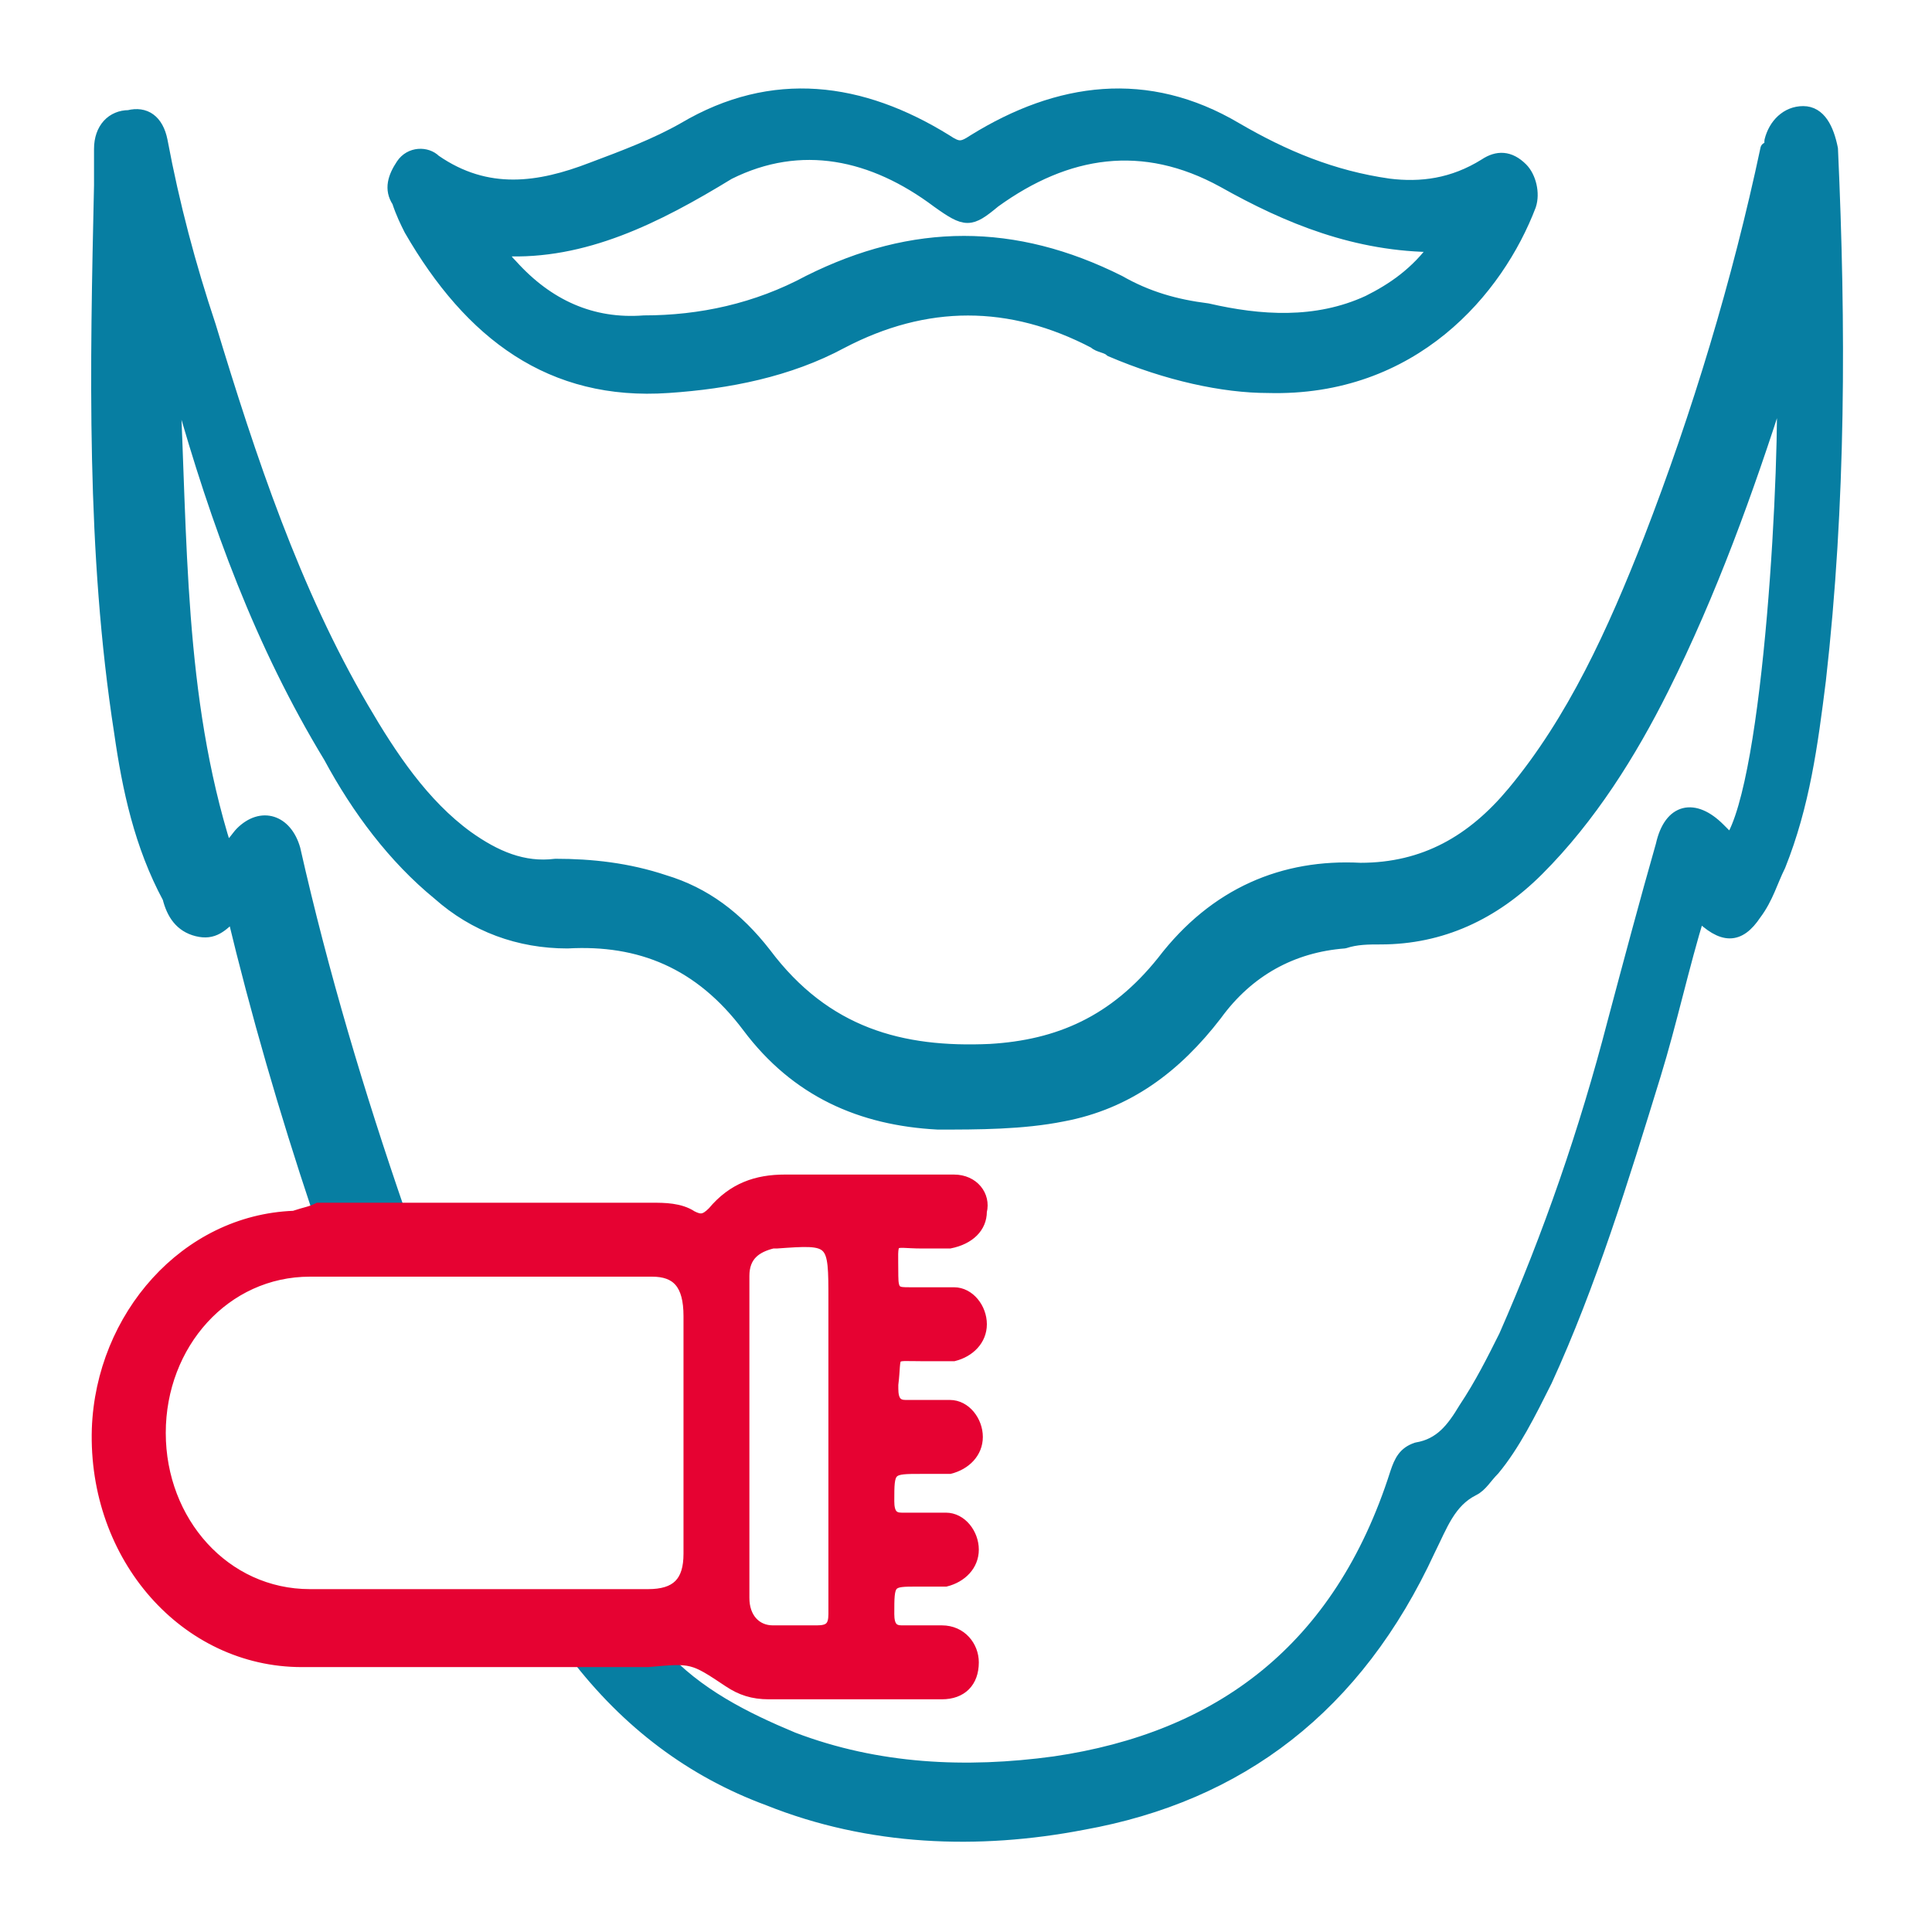
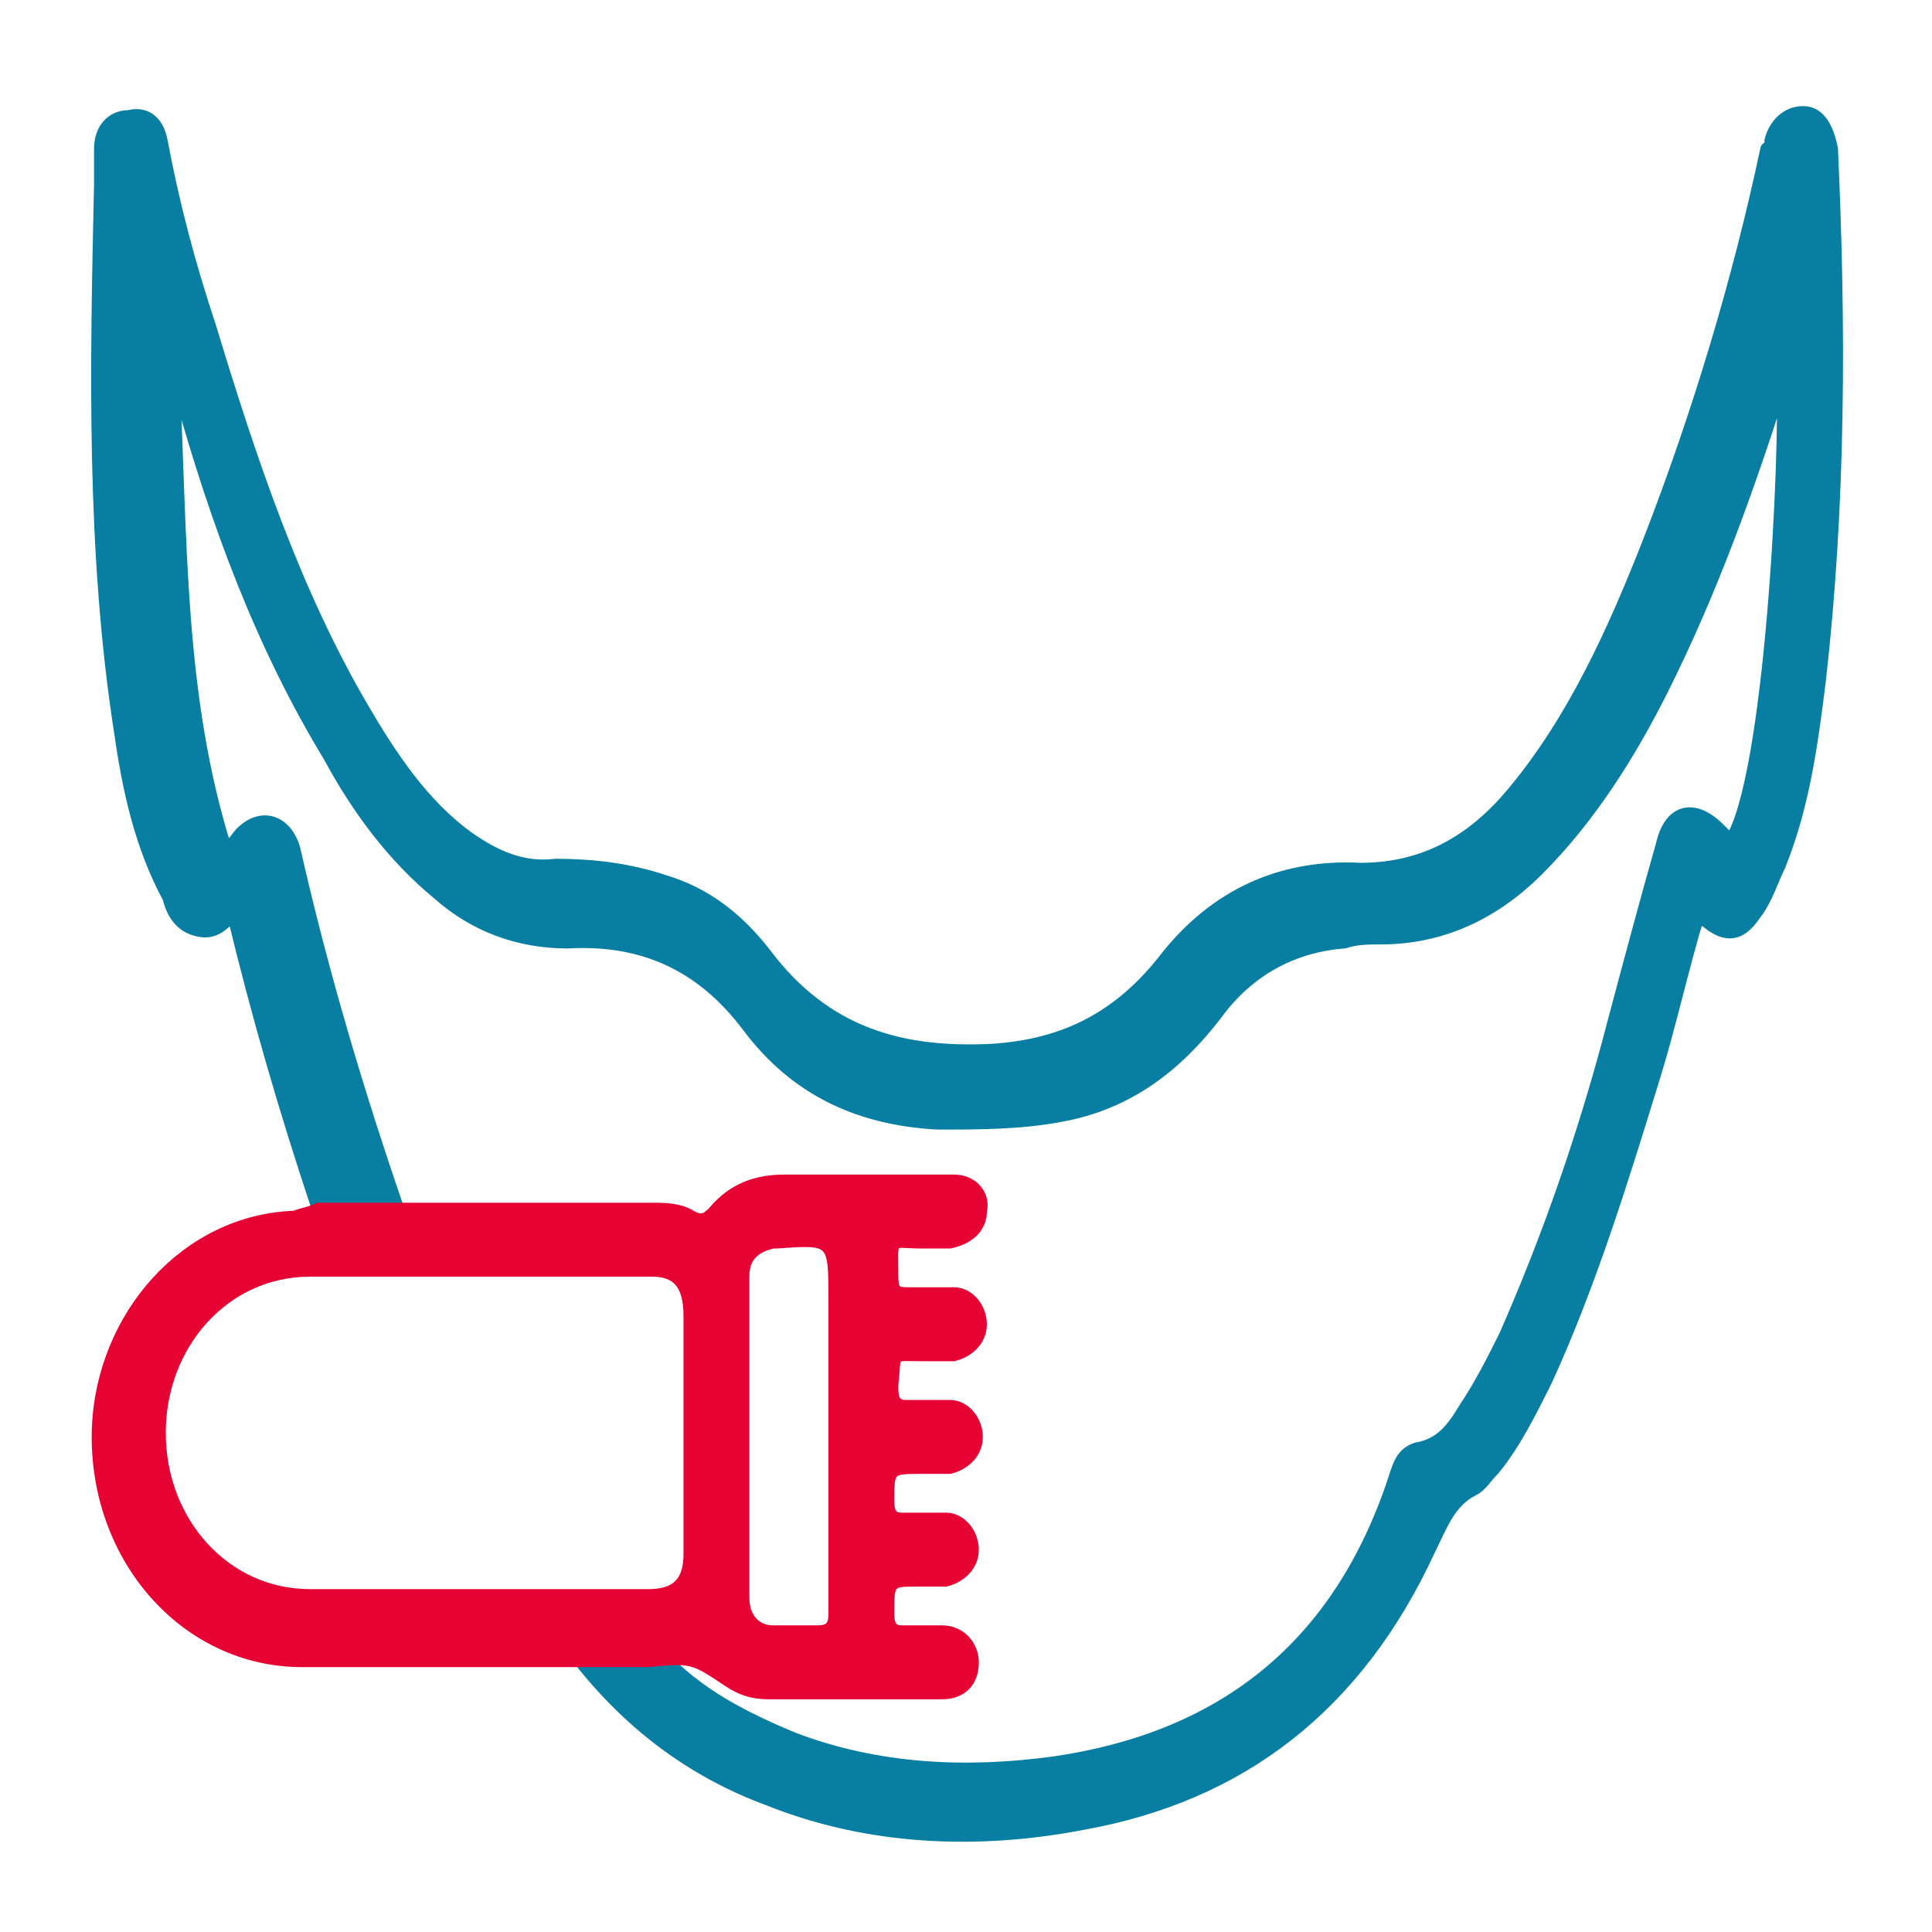
<svg xmlns="http://www.w3.org/2000/svg" version="1.1" id="Шар_1" x="0px" y="0px" viewBox="0 0 48 48" style="enable-background:new 0 0 48 48;" xml:space="preserve">
  <style type="text/css">
	.st0{fill:#077EA2;stroke:#077EA2;stroke-width:0.328;stroke-linecap:round;stroke-linejoin:round;stroke-miterlimit:10;}
	.st1{fill:#E60232;stroke:#E60232;stroke-width:0.237;stroke-miterlimit:10;}
</style>
  <g>
    <path class="st0" d="M7.9,30c-0.8-2.4-1.5-4.8-2.1-7.3c-0.3,0.3-0.5,0.5-0.9,0.4c-0.4-0.1-0.6-0.4-0.7-0.8c-0.7-1.3-1-2.7-1.2-4.1   C2.3,13.7,2.4,9.1,2.5,4.6c0-0.3,0-0.6,0-0.9c0-0.5,0.3-0.8,0.7-0.8C3.6,2.8,3.9,3,4,3.5c0.3,1.6,0.7,3.1,1.2,4.6   c1,3.3,2.1,6.6,3.8,9.5c0.7,1.2,1.5,2.4,2.6,3.2c0.7,0.5,1.4,0.8,2.2,0.7c0.9,0,1.8,0.1,2.7,0.4c1,0.3,1.8,0.9,2.5,1.8   c1.5,2,3.4,2.5,5.6,2.4c1.7-0.1,3.1-0.7,4.3-2.2c1.3-1.7,3-2.4,4.9-2.3c1.6,0,2.8-0.7,3.8-1.9c1.5-1.8,2.5-4,3.4-6.3   c1.2-3.1,2.2-6.4,2.9-9.7C44,3.7,44,3.6,44,3.5c0.1-0.4,0.4-0.7,0.8-0.7c0.4,0,0.6,0.4,0.7,0.9c0.2,4.4,0.2,8.8-0.3,13.2   c-0.2,1.6-0.4,3.1-1,4.6c-0.2,0.4-0.3,0.8-0.6,1.2c-0.4,0.6-0.8,0.6-1.4,0c-0.4,1.3-0.7,2.7-1.1,4c-0.8,2.6-1.6,5.2-2.7,7.6   c-0.4,0.8-0.8,1.6-1.3,2.2c-0.2,0.2-0.3,0.4-0.5,0.5c-0.6,0.3-0.8,0.9-1.1,1.5c-1.8,3.9-4.7,6.1-8.6,6.8c-2.6,0.5-5.3,0.4-7.8-0.6   c-1.9-0.7-3.5-1.9-4.8-3.6c0.7,0,1.4,0,2.1,0c0.9,1,2.1,1.6,3.3,2.1c2.1,0.8,4.3,0.9,6.5,0.6c4.1-0.6,7.1-2.8,8.5-7.2   c0.1-0.3,0.2-0.5,0.5-0.6c0.6-0.1,0.9-0.5,1.2-1c0.4-0.6,0.7-1.2,1-1.8c1.1-2.5,2-5.1,2.7-7.8c0.4-1.5,0.8-3,1.2-4.4   c0.2-0.9,0.8-1,1.4-0.4c0.1,0.1,0.2,0.2,0.3,0.3c1-1.5,1.4-9.5,1.3-11.7c-0.1,0.2-0.1,0.3-0.1,0.5c-0.8,2.5-1.7,5-2.9,7.4   c-0.8,1.6-1.8,3.2-3.1,4.5c-1.1,1.1-2.4,1.7-3.9,1.7c-0.3,0-0.6,0-0.9,0.1c-1.3,0.1-2.4,0.7-3.2,1.8c-1,1.3-2.2,2.2-3.8,2.5   c-1,0.2-2.1,0.2-3.1,0.2c-1.9-0.1-3.5-0.8-4.7-2.4c-1.2-1.6-2.7-2.2-4.5-2.1c-1.2,0-2.3-0.4-3.2-1.2c-1.1-0.9-2-2.1-2.7-3.4   c-1.7-2.8-2.8-5.8-3.7-9c0-0.1,0-0.3-0.2-0.4c0.2,4,0.1,7.9,1.3,11.7c0.2-0.1,0.3-0.3,0.4-0.4c0.5-0.5,1.1-0.3,1.3,0.4   c0.7,3.1,1.6,6.1,2.6,9C9,30,8.4,30,7.9,30z" />
    <path class="st1" d="M7.9,30c0.5,0,1,0,1.6,0c2.2,0,4.5,0,6.7,0c0.3,0,0.7,0,1,0.2c0.2,0.1,0.3,0.1,0.5-0.1   c0.5-0.6,1.1-0.8,1.8-0.8c0.7,0,1.4,0,2.1,0c0.7,0,1.4,0,2.1,0c0.5,0,0.8,0.4,0.7,0.8c0,0.4-0.3,0.7-0.8,0.8c-0.2,0-0.5,0-0.7,0   c-0.8,0-0.7-0.2-0.7,0.8c0,0.4,0.1,0.4,0.4,0.4c0.4,0,0.7,0,1.1,0c0.4,0,0.7,0.4,0.7,0.8c0,0.4-0.3,0.7-0.7,0.8c-0.3,0-0.5,0-0.8,0   c-0.8,0-0.6-0.1-0.7,0.7c0,0,0,0.1,0,0.1c0,0.3,0.1,0.4,0.3,0.4c0.4,0,0.8,0,1.1,0c0.4,0,0.7,0.4,0.7,0.8c0,0.4-0.3,0.7-0.7,0.8   c-0.2,0-0.5,0-0.7,0c-0.8,0-0.8,0-0.8,0.8c0,0.3,0.1,0.4,0.3,0.4c0.4,0,0.8,0,1.1,0c0.4,0,0.7,0.4,0.7,0.8c0,0.4-0.3,0.7-0.7,0.8   c-0.2,0-0.5,0-0.7,0c-0.7,0-0.7,0-0.7,0.8c0,0.3,0.1,0.4,0.3,0.4c0.3,0,0.7,0,1,0c0.5,0,0.8,0.4,0.8,0.8c0,0.5-0.3,0.8-0.8,0.8   c-1.4,0-2.9,0-4.3,0c-0.4,0-0.7-0.1-1-0.3c-0.9-0.6-0.9-0.6-2-0.5c-0.7,0-1.4,0-2.1,0c-2.2,0-4.4,0-6.5,0c-2.9,0-5.2-2.6-5.1-5.8   c0.1-2.8,2.2-5.2,4.9-5.3C7.6,30.1,7.7,30.1,7.9,30z M11.8,39.6c1.4,0,2.9,0,4.3,0c0.7,0,1-0.3,1-1c0-2,0-3.9,0-5.9   c0-0.8-0.3-1.1-0.9-1.1c-2.8,0-5.6,0-8.5,0c-2.1,0-3.7,1.8-3.7,4c0,2.2,1.6,4,3.7,4C9.1,39.6,10.4,39.6,11.8,39.6z M20.7,35.7   c0-1.1,0-2.3,0-3.4c0-1.5,0-1.5-1.4-1.4c0,0-0.1,0-0.1,0c-0.4,0.1-0.7,0.3-0.7,0.8c0,2.7,0,5.3,0,8c0,0.5,0.3,0.8,0.7,0.8   c0.4,0,0.7,0,1.1,0c0.3,0,0.4-0.1,0.4-0.4C20.7,38.6,20.7,37.1,20.7,35.7z" />
-     <path class="st0" d="M31.5,9.6c-1.1,0-2.5-0.3-3.9-0.9c-0.1-0.1-0.3-0.1-0.4-0.2c-2.1-1.1-4.2-1.1-6.3,0c-1.3,0.7-2.8,1-4.3,1.1   c-2.9,0.2-4.9-1.3-6.4-3.9C10.1,5.5,10,5.3,9.9,5C9.7,4.7,9.8,4.4,10,4.1c0.2-0.3,0.6-0.3,0.8-0.1c1.3,0.9,2.6,0.7,3.9,0.2   c0.8-0.3,1.6-0.6,2.3-1c2.2-1.3,4.4-1,6.5,0.3c0.3,0.2,0.4,0.2,0.7,0c2.1-1.3,4.3-1.6,6.5-0.3c1.2,0.7,2.4,1.2,3.8,1.4   c0.8,0.1,1.6,0,2.4-0.5c0.3-0.2,0.6-0.2,0.9,0.1c0.2,0.2,0.3,0.6,0.2,0.9C37.2,7.2,35.1,9.7,31.5,9.6z M12.5,6.2   c0,0.2,0.1,0.3,0.2,0.4C13.6,7.6,14.7,8.1,16,8c1.4,0,2.8-0.3,4.1-1c2.6-1.3,5.1-1.3,7.7,0c0.7,0.4,1.4,0.6,2.2,0.7   c1.3,0.3,2.7,0.4,4-0.2c0.6-0.3,1.2-0.7,1.7-1.4c-2,0-3.7-0.7-5.3-1.6c-2-1.1-3.9-0.8-5.7,0.5c-0.6,0.5-0.7,0.5-1.4,0   c-1.6-1.2-3.4-1.6-5.2-0.7C16.3,5.4,14.5,6.3,12.5,6.2z" />
  </g>
</svg>